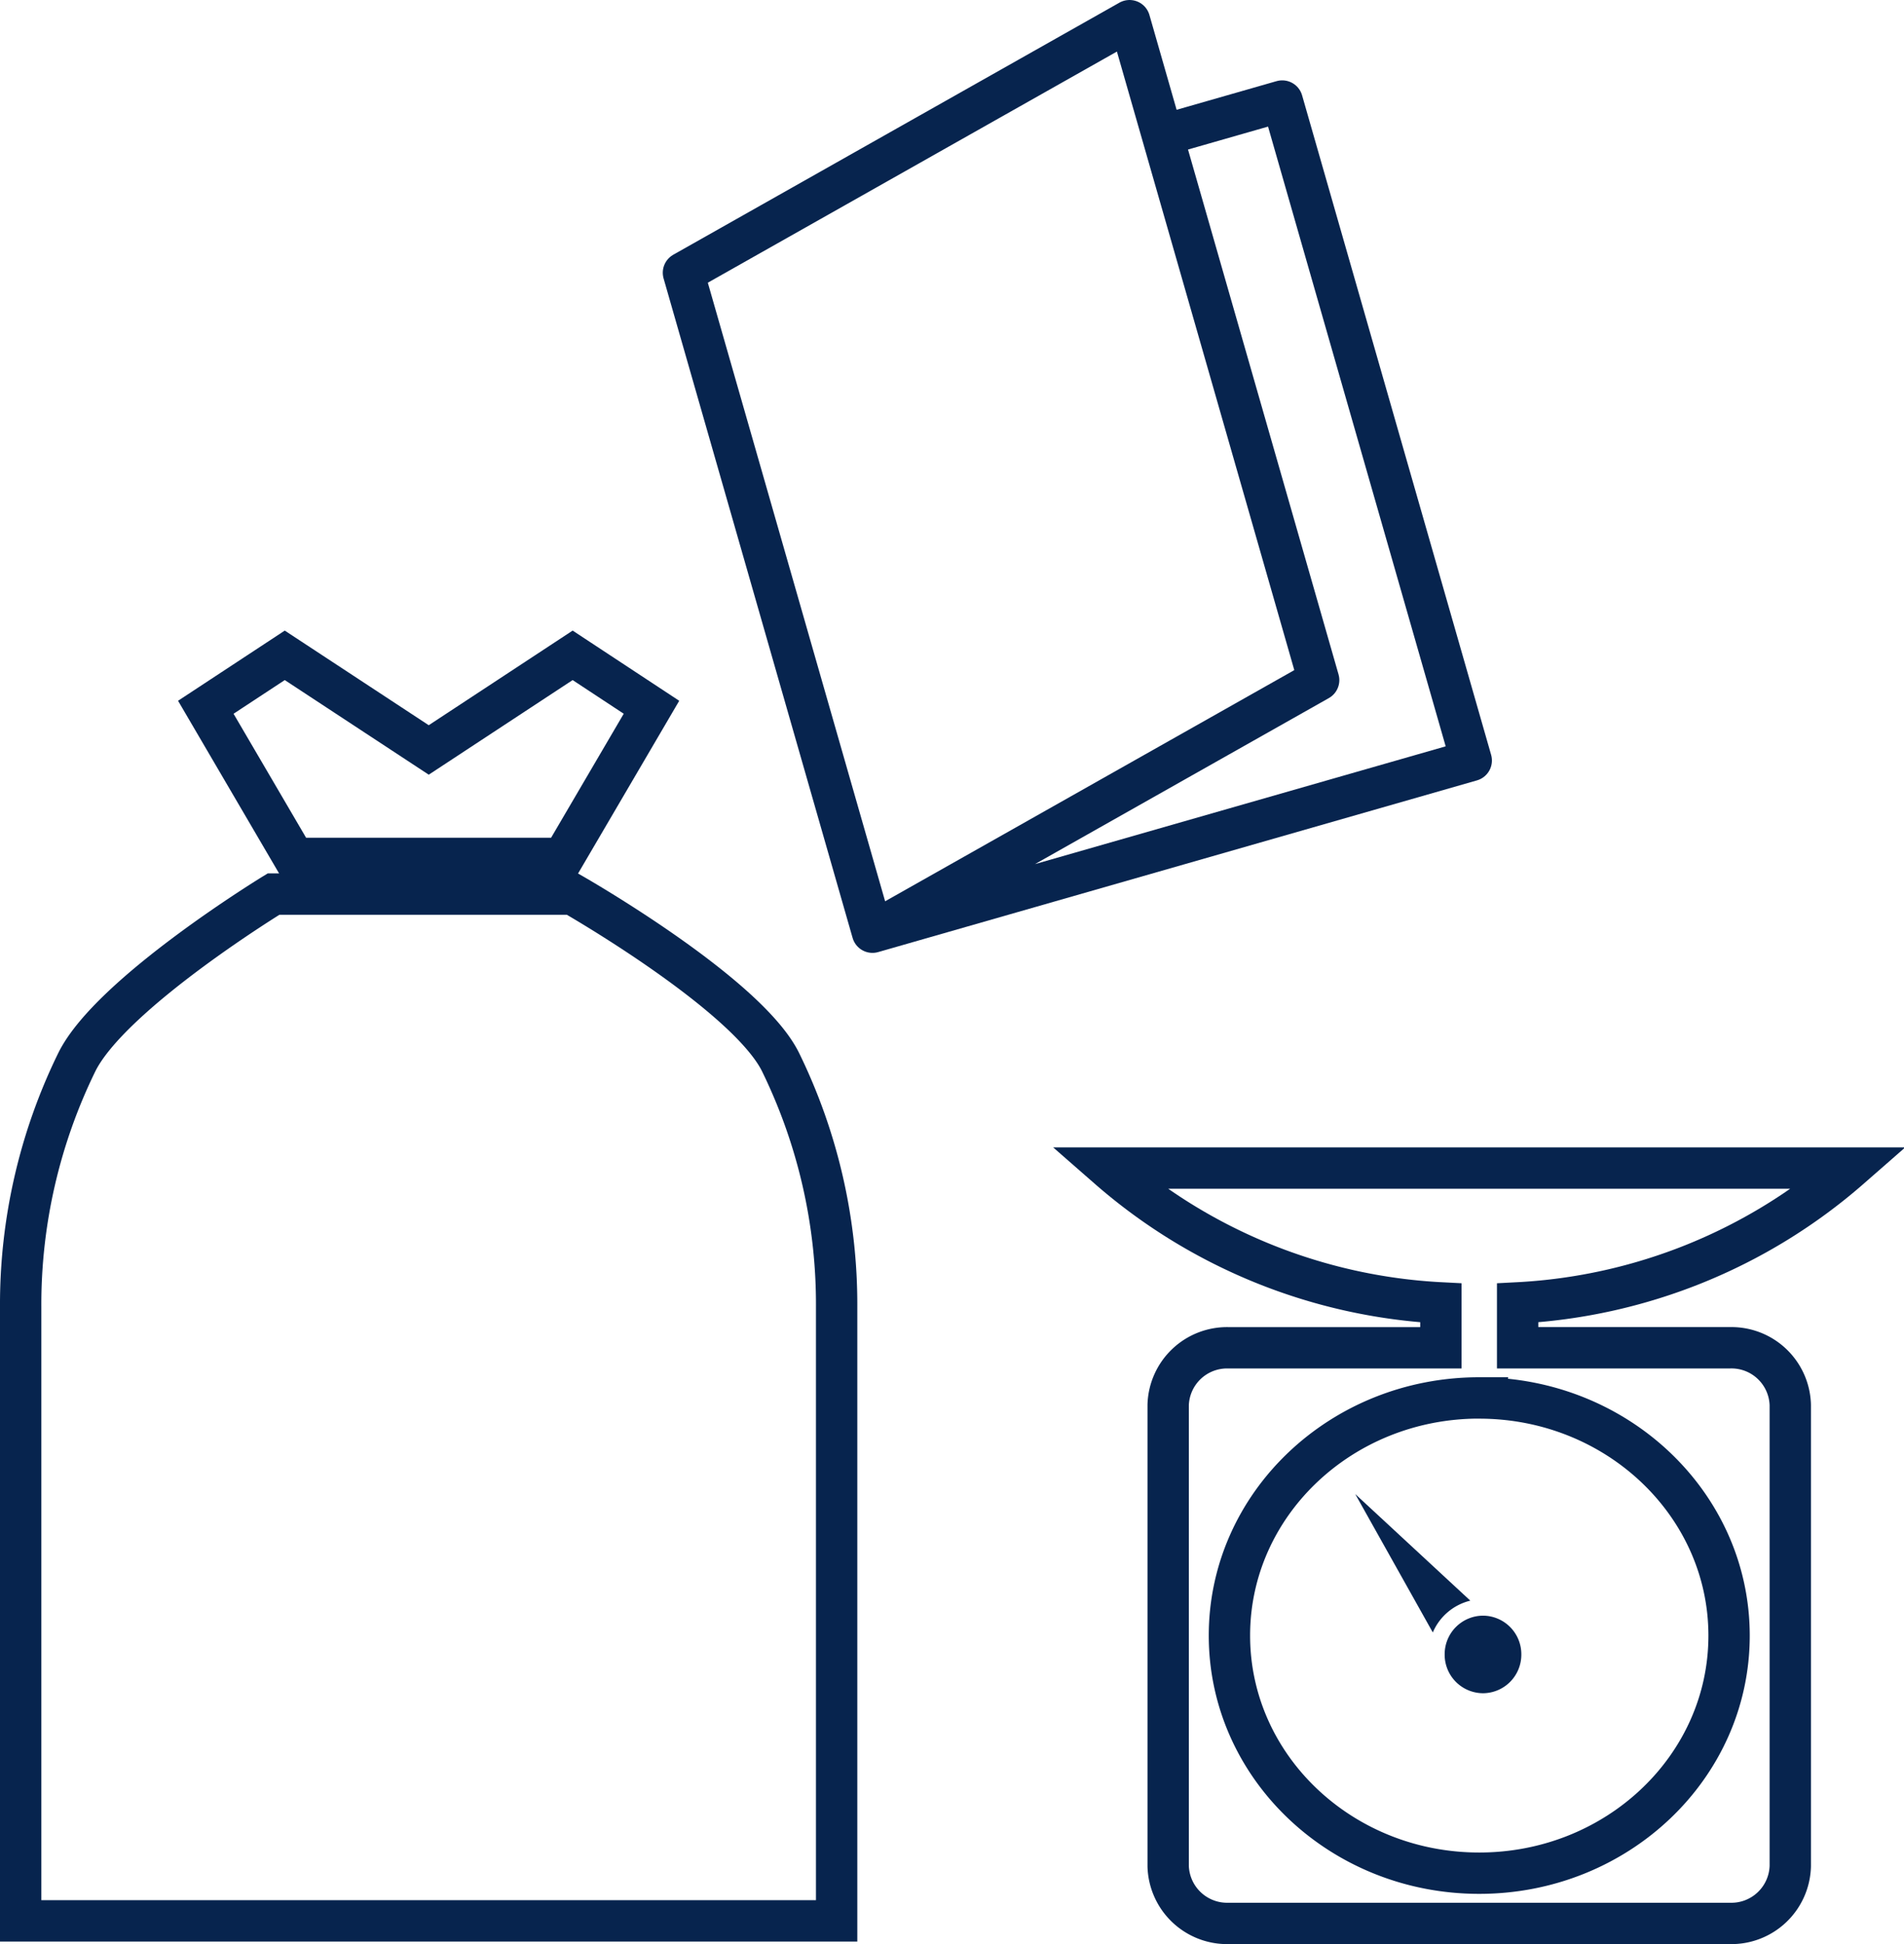
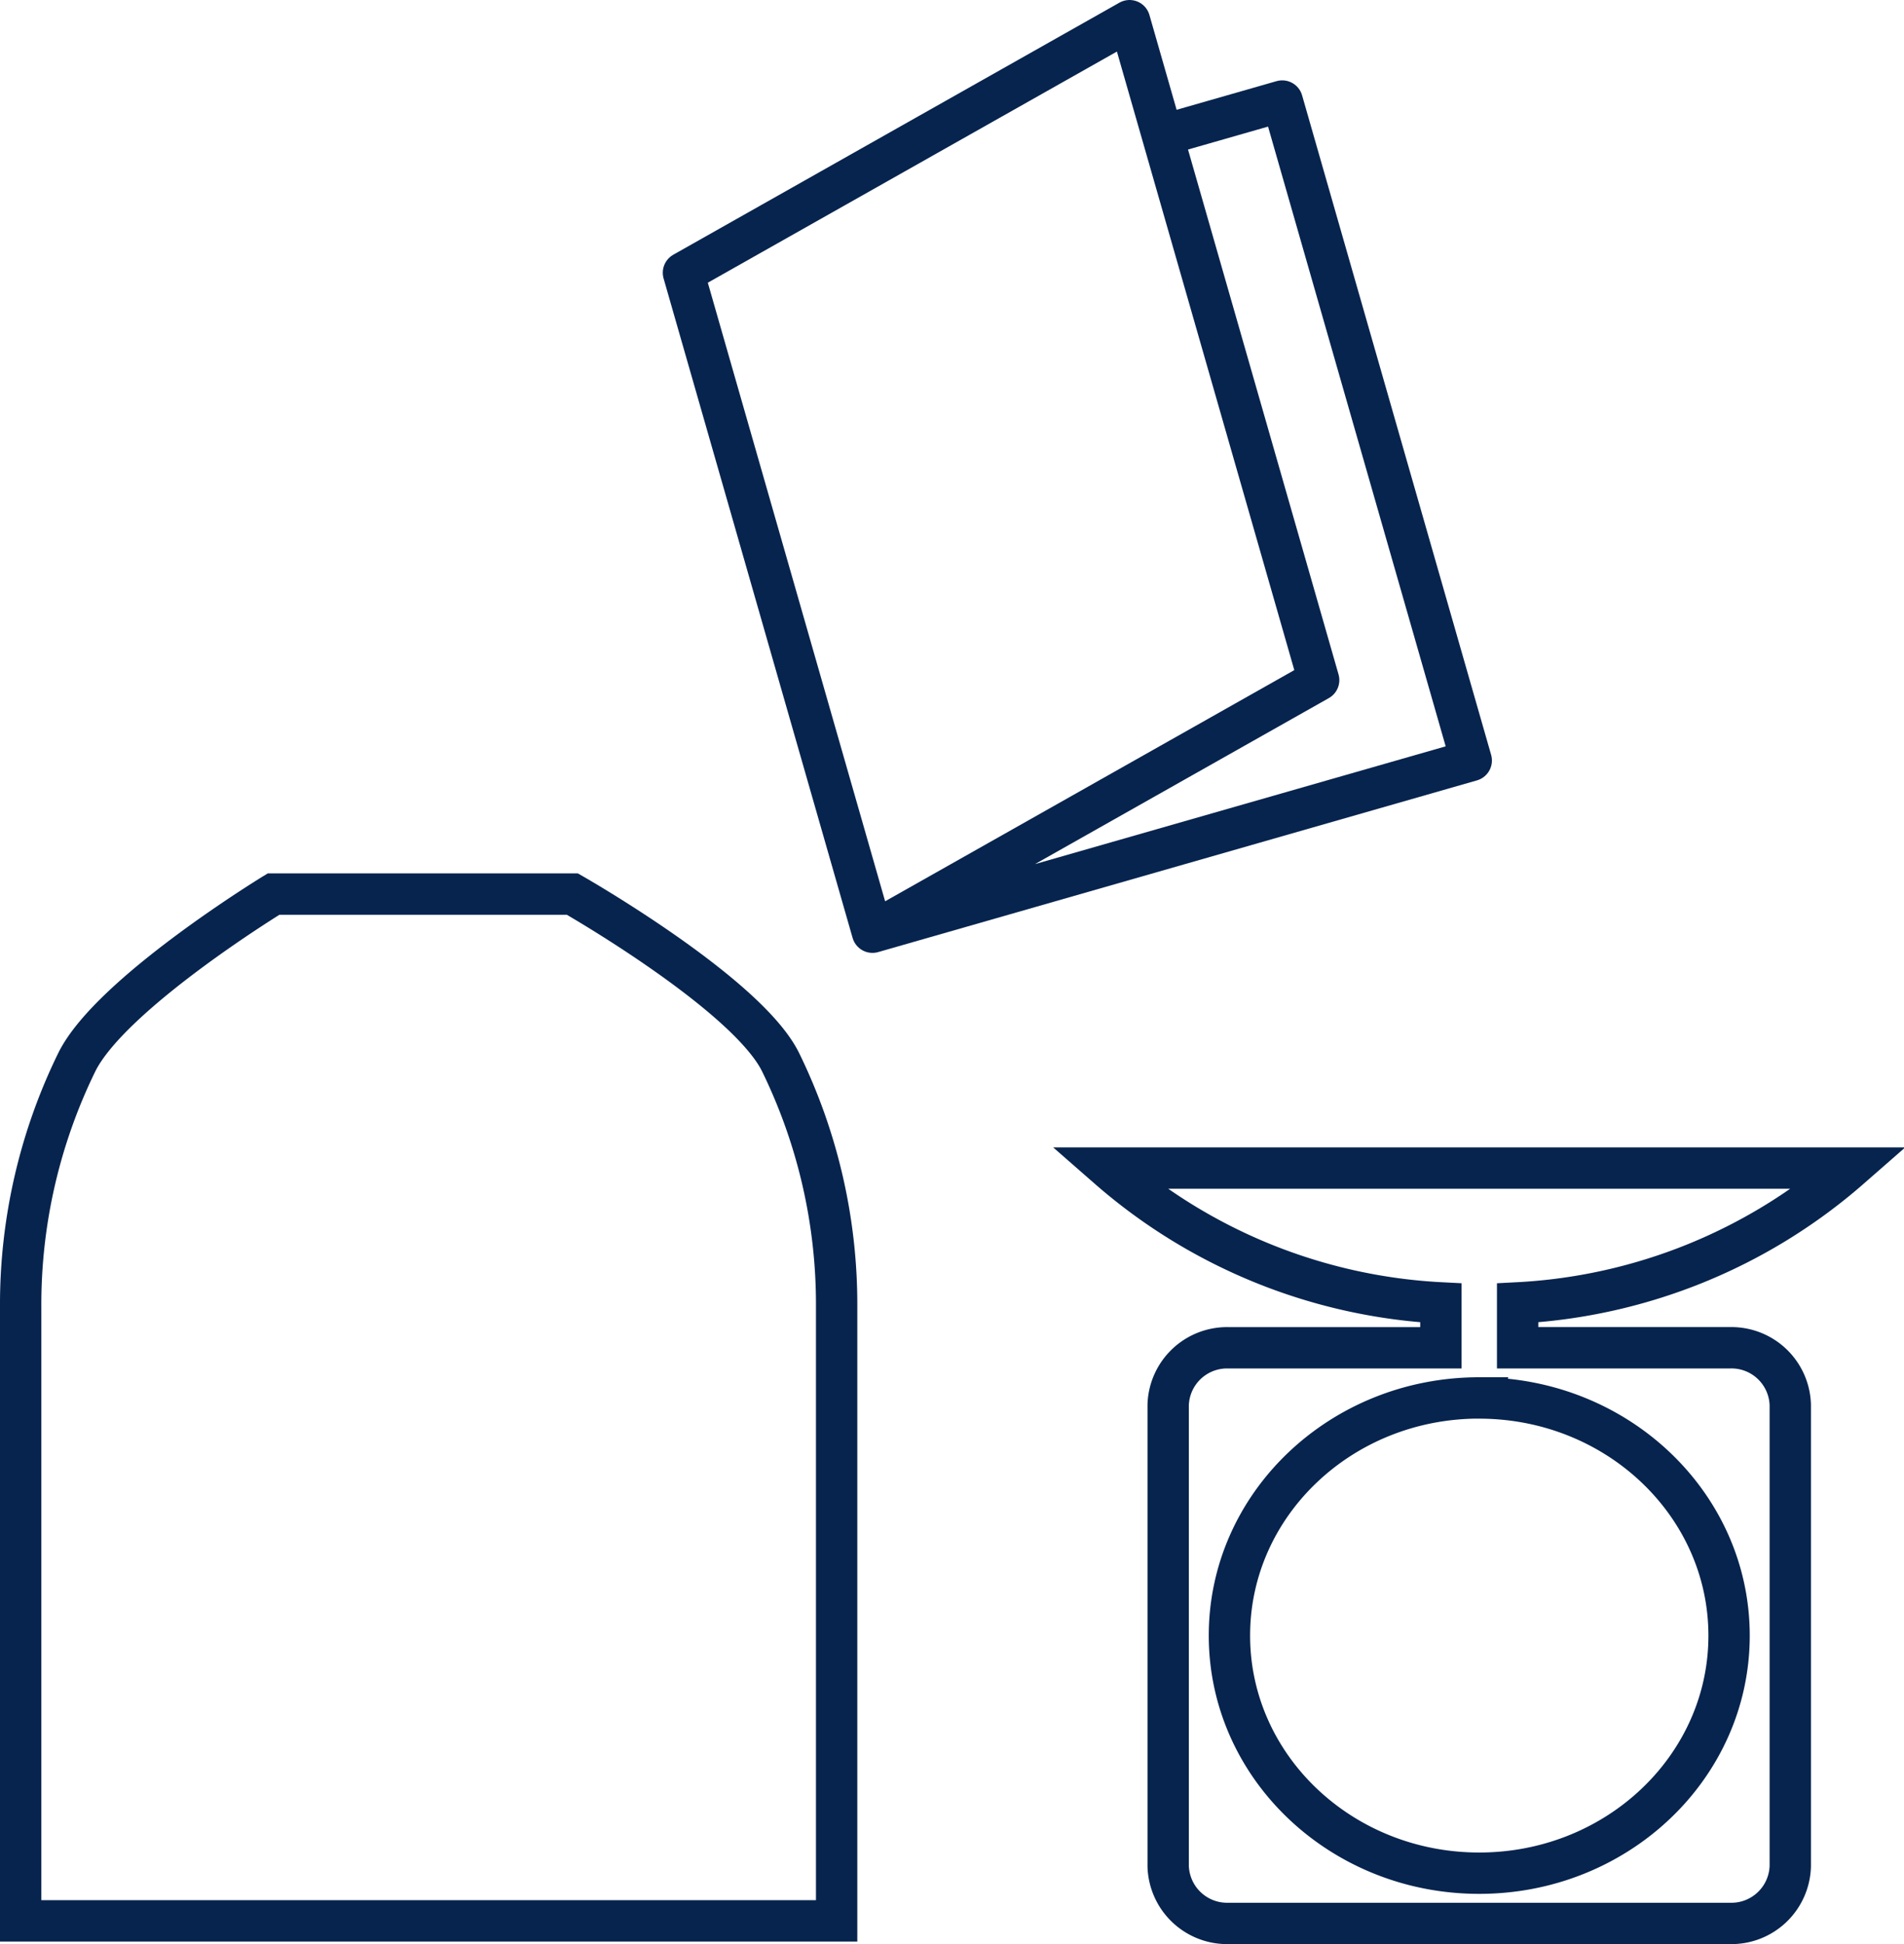
<svg xmlns="http://www.w3.org/2000/svg" width="92.117" height="94.037" viewBox="0 0 92.117 94.037">
  <g id="Component_29_1" data-name="Component 29 – 1" transform="translate(1 1)">
    <g id="Group_2363" data-name="Group 2363" transform="translate(52.62 55.5)">
      <path id="Path_1678" data-name="Path 1678" d="M12.03,4.876V7.048H1.748A2.851,2.851,0,0,0-1.164,9.813V32.122a2.854,2.854,0,0,0,2.912,2.77H26.026a2.85,2.85,0,0,0,2.908-2.77V9.813a2.847,2.847,0,0,0-2.908-2.766H15.743V4.876A26.514,26.514,0,0,0,31.834-1.646h-35.9A26.514,26.514,0,0,0,12.03,4.876Zm1.854,4.6c6.677,0,12.089,5.147,12.089,11.495S20.561,32.462,13.885,32.462,1.8,27.319,1.8,20.967,7.208,9.473,13.885,9.473Z" transform="translate(4.061 1.646)" fill="none" stroke="#07244e" stroke-width="2" />
    </g>
    <g id="Group_2364" data-name="Group 2364" transform="translate(68.894 77.151)">
-       <path id="Path_1679" data-name="Path 1679" d="M1.386,0A1.865,1.865,0,0,0-.468,1.878,1.864,1.864,0,0,0,1.386,3.752,1.864,1.864,0,0,0,3.241,1.878,1.865,1.865,0,0,0,1.386,0" transform="translate(0.468)" fill="#07244e" />
-     </g>
+       </g>
    <g id="Group_2365" data-name="Group 2365" transform="translate(64.568 71.27)">
-       <path id="Path_1680" data-name="Path 1680" d="M0,0,3.752,6.693A2.654,2.654,0,0,1,5.567,5.155Z" fill="#07244e" />
-     </g>
+       </g>
    <g id="Group_2367" data-name="Group 2367" transform="translate(8.957 30.699)">
-       <path id="Path_1682" data-name="Path 1682" d="M13.269,0,6.307,4.577-.659,0l-3.82,2.512L-.2,9.823h13l4.283-7.311Z" transform="translate(4.479)" fill="none" stroke="#07244e" stroke-width="2" />
-     </g>
+       </g>
    <g id="Group_2369" data-name="Group 2369" transform="translate(0 42.247)">
      <path id="Path_1684" data-name="Path 1684" d="M27.482,6.07C25.83,2.749,17.414-2.049,17.414-2.049H2.959S-4.9,2.749-6.555,6.07A26.652,26.652,0,0,0-9.277,17.918v29.7H30.2v-29.7A26.652,26.652,0,0,0,27.482,6.07Z" transform="translate(9.277 2.049)" fill="none" stroke="#07244e" stroke-width="2" />
    </g>
    <g id="Group_2371" data-name="Group 2371" transform="translate(32.066)">
      <path id="Path_1686" data-name="Path 1686" d="M0,9.115l9.145,31.9,28.969-8.305L28.969.81,23.176,2.47m7.556,26.35L9.145,41.013,0,9.115,21.583-3.077Z" transform="translate(0 3.077)" fill="none" stroke="#07244e" stroke-linecap="round" stroke-linejoin="round" stroke-width="2" />
    </g>
  </g>
</svg>